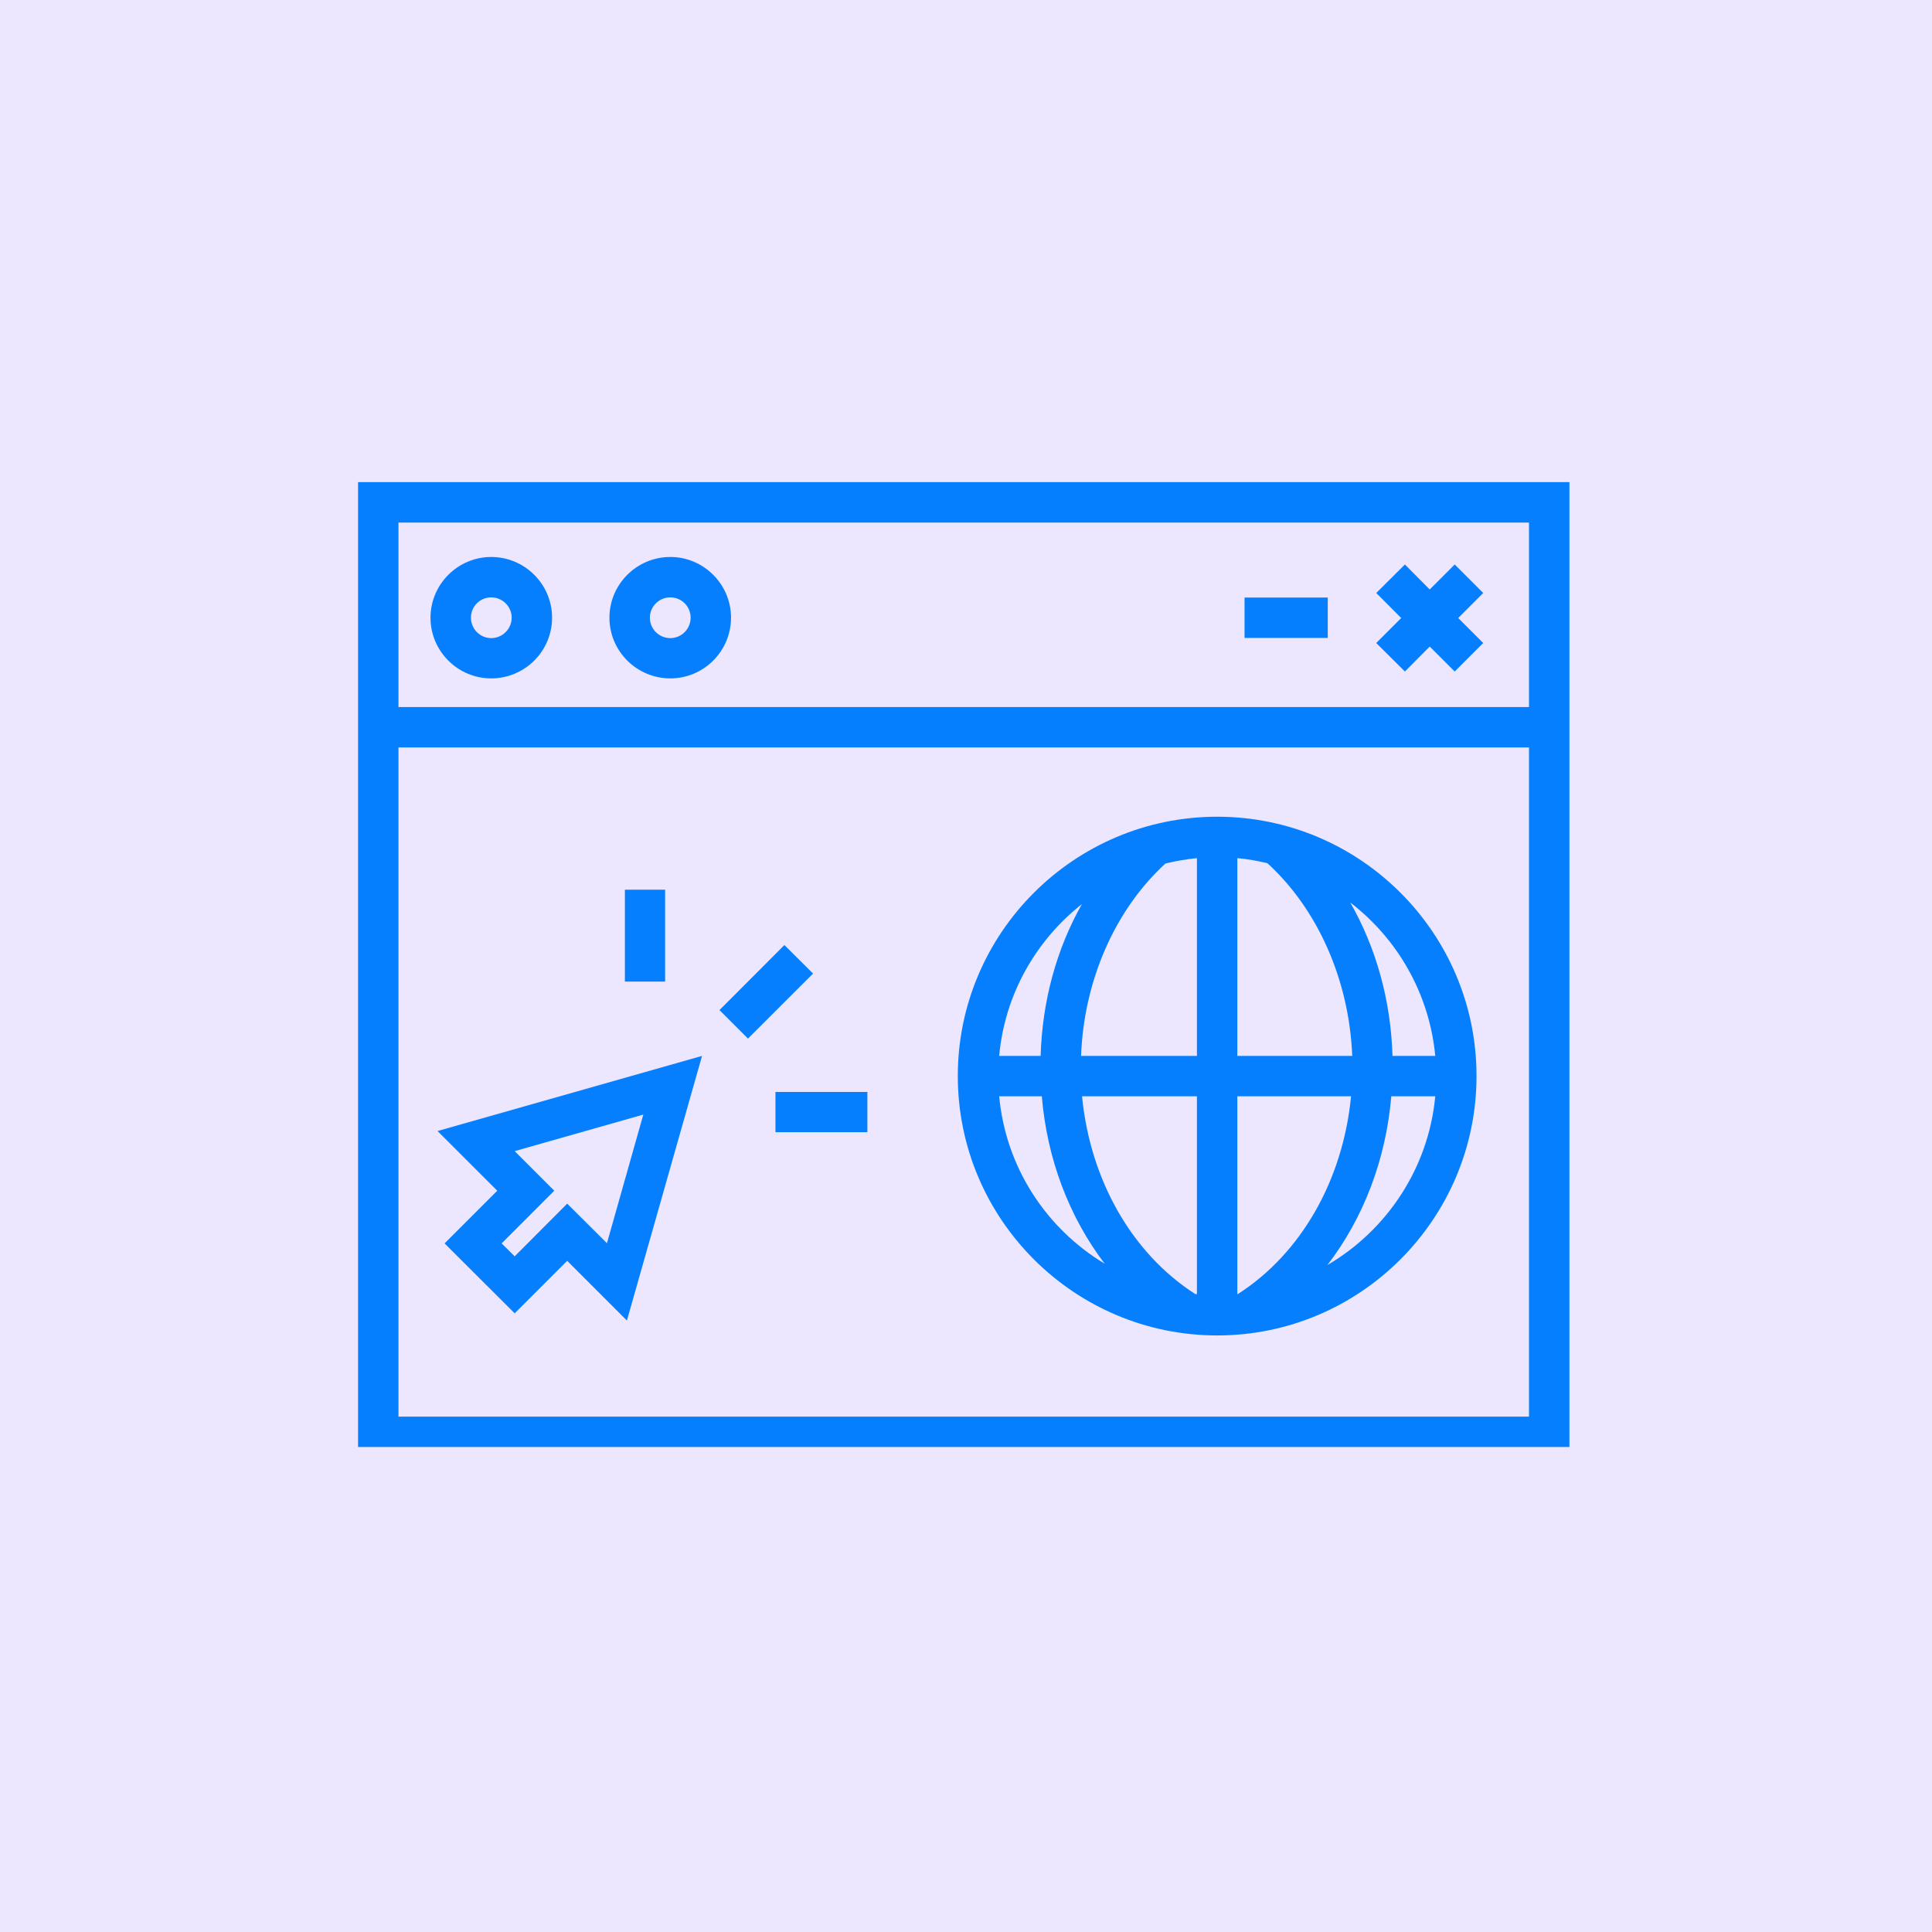
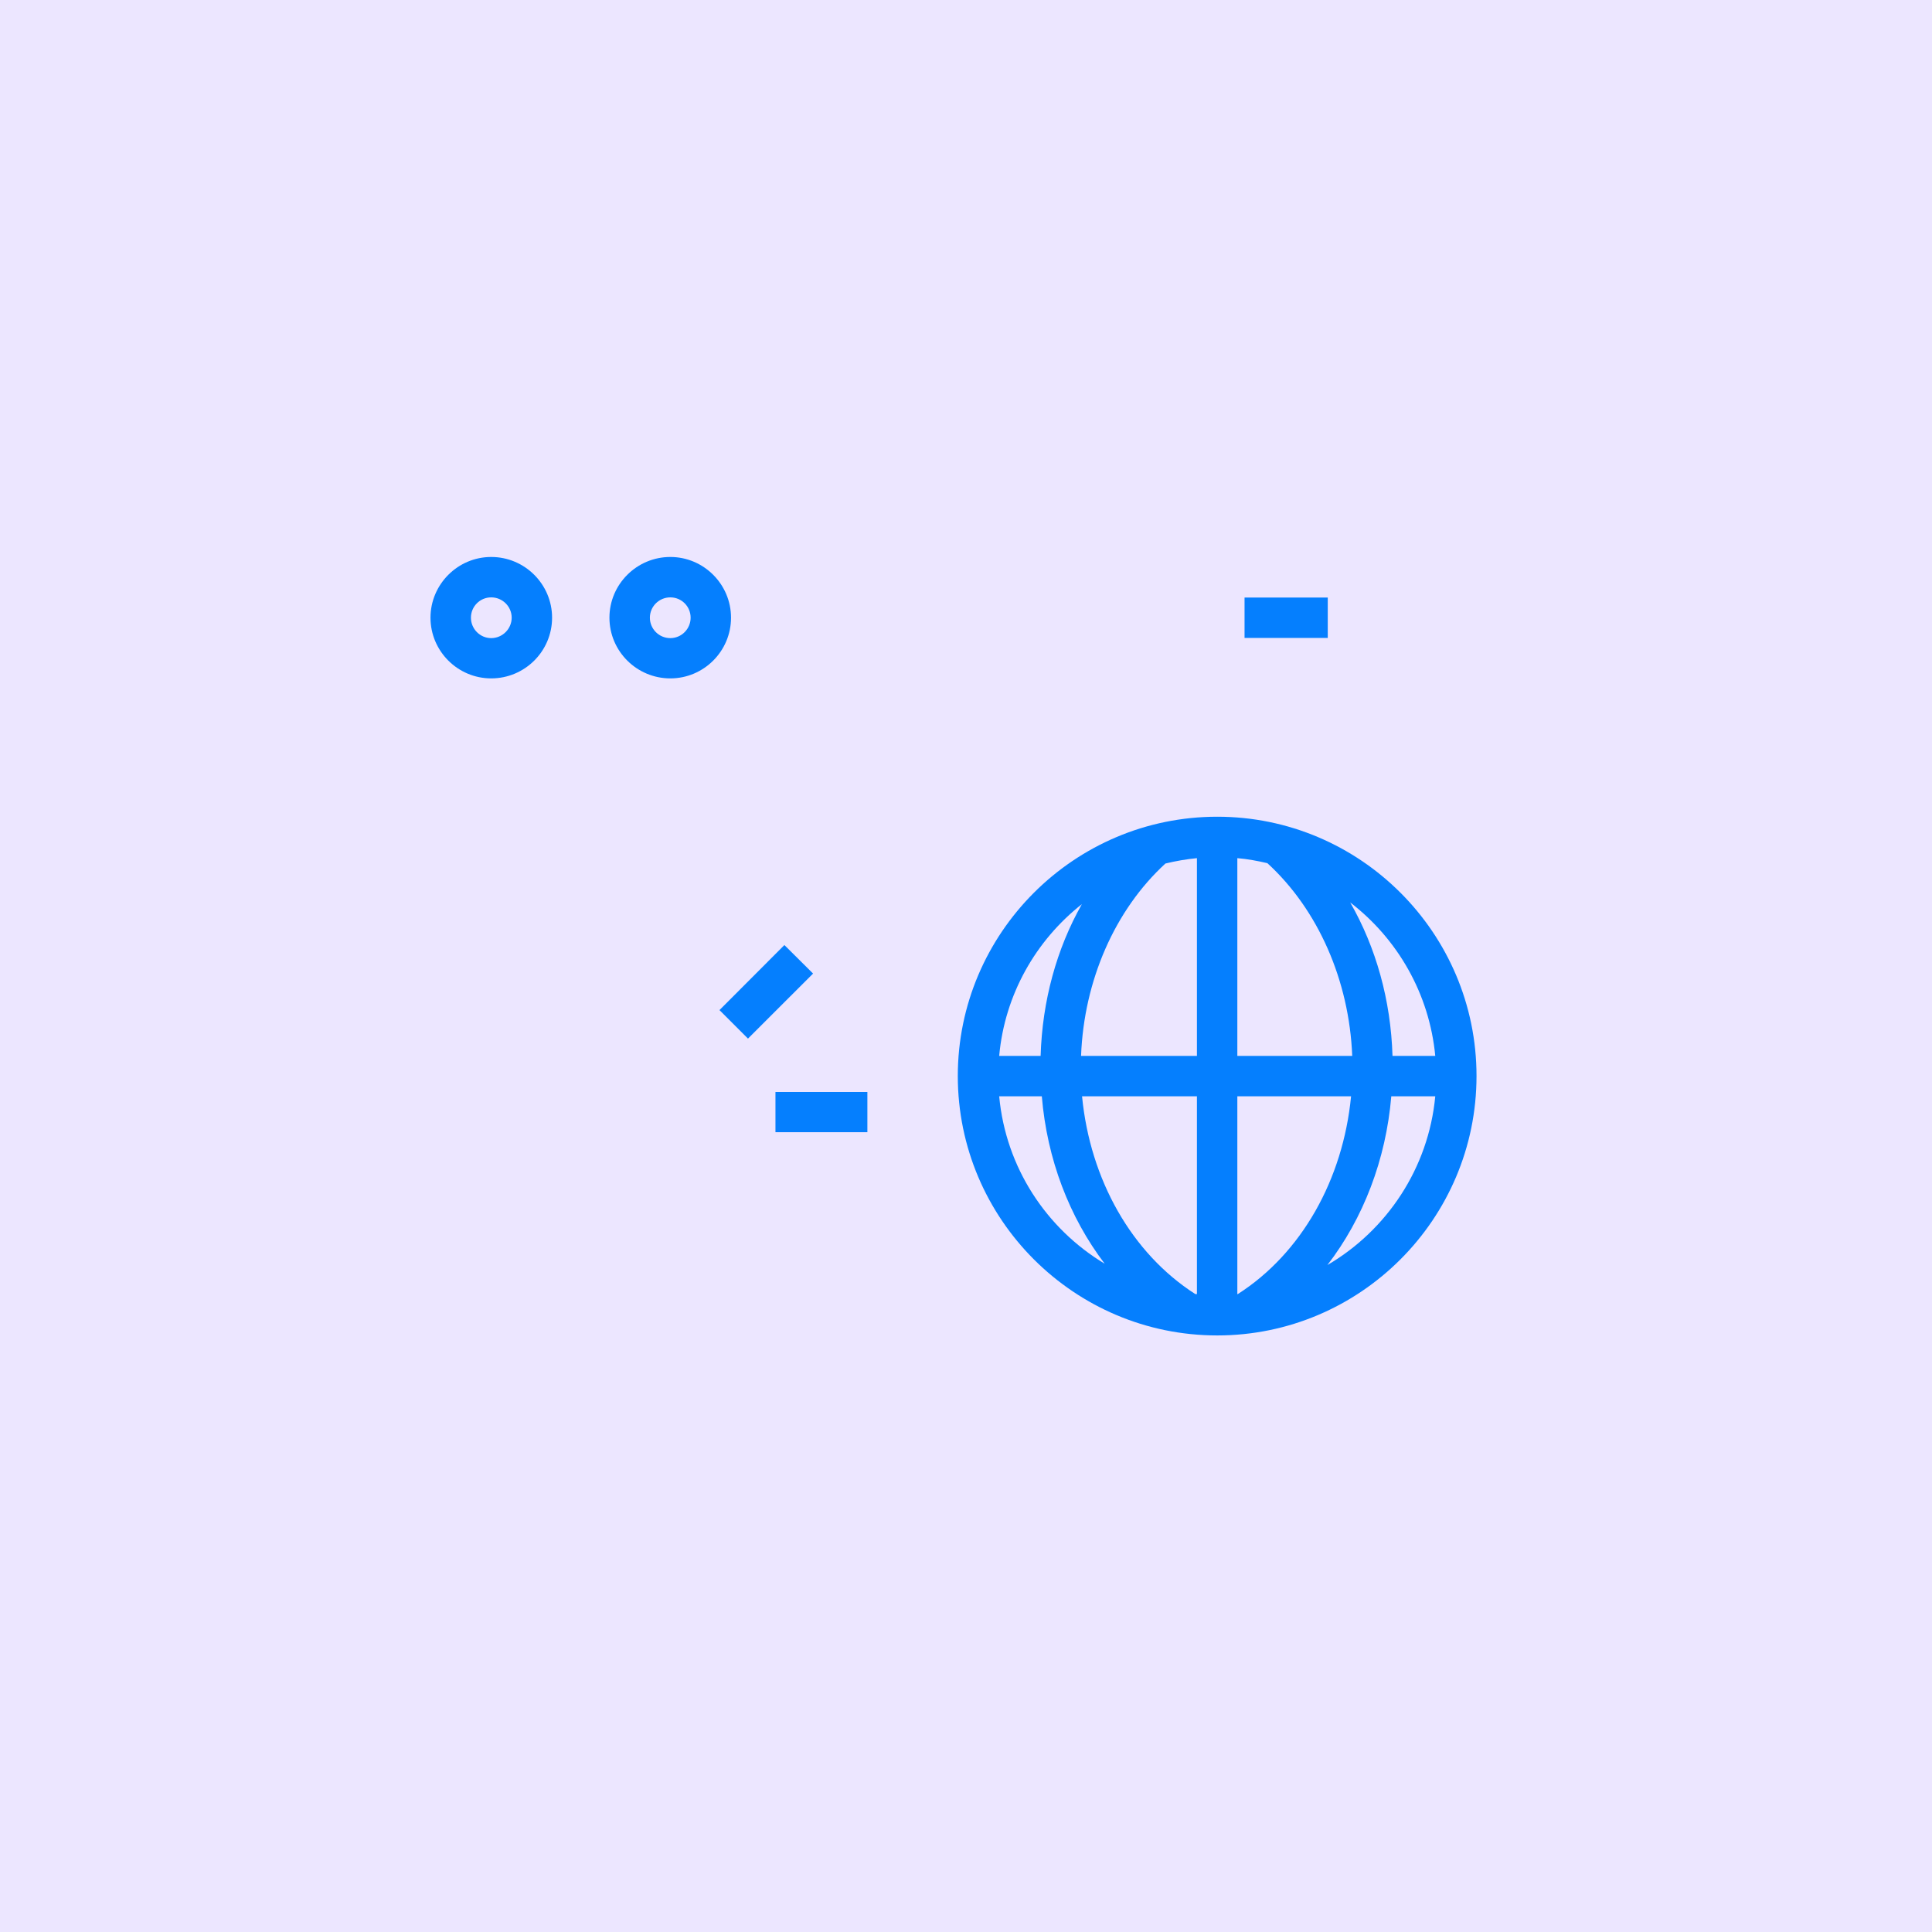
<svg xmlns="http://www.w3.org/2000/svg" width="60" viewBox="0 0 45 45" height="60" preserveAspectRatio="xMidYMid meet">
  <defs>
    <clipPath id="1f00ec7cac">
      <path d="M 8.285 11.203 L 36.785 11.203 L 36.785 33.703 L 8.285 33.703 Z M 8.285 11.203 " clip-rule="nonzero" />
    </clipPath>
  </defs>
  <rect x="-4.5" width="54" fill="#ffffff" y="-4.5" height="54" fill-opacity="1" />
  <rect x="-4.5" width="54" fill="#ece6ff" y="-4.5" height="54" fill-opacity="1" />
  <path fill="#057ffe" d="M 28.352 19.023 C 25.02 19.023 22.309 21.734 22.309 25.062 C 22.309 28.395 25.02 31.105 28.352 31.105 C 31.68 31.105 34.391 28.395 34.391 25.062 C 34.391 21.73 31.68 19.023 28.352 19.023 Z M 33.43 24.594 L 32.434 24.594 C 32.395 23.297 32.051 22.07 31.449 21.02 C 32.547 21.863 33.293 23.141 33.43 24.594 Z M 28.832 30.141 C 28.828 30.141 28.824 30.141 28.82 30.145 L 28.82 25.535 L 31.469 25.535 C 31.281 27.477 30.312 29.195 28.832 30.141 Z M 25.203 25.535 L 27.879 25.535 L 27.879 30.141 C 27.867 30.141 27.852 30.141 27.84 30.141 C 26.359 29.191 25.391 27.477 25.203 25.535 Z M 27.145 20.113 C 27.383 20.055 27.629 20.012 27.879 19.988 L 27.879 24.594 L 25.18 24.594 C 25.246 22.844 25.965 21.195 27.145 20.113 Z M 28.82 24.594 L 28.82 19.988 C 29.059 20.008 29.289 20.051 29.52 20.105 C 30.703 21.188 31.426 22.84 31.496 24.594 Z M 25.199 21.059 C 24.609 22.102 24.277 23.312 24.238 24.594 L 23.273 24.594 C 23.402 23.164 24.129 21.902 25.199 21.059 Z M 23.273 25.535 L 24.266 25.535 C 24.387 26.996 24.906 28.352 25.73 29.434 C 24.371 28.617 23.426 27.191 23.273 25.535 Z M 30.918 29.465 C 31.754 28.379 32.281 27.012 32.406 25.535 L 33.43 25.535 C 33.273 27.211 32.301 28.656 30.918 29.465 Z M 30.918 29.465 " fill-opacity="1" fill-rule="nonzero" />
-   <path fill="#057ffe" d="M 11.582 27.734 L 10.355 28.961 L 11.988 30.59 L 13.211 29.367 L 14.602 30.758 L 16.352 24.594 L 10.191 26.344 Z M 11.988 26.812 L 14.984 25.961 L 14.137 28.957 L 13.211 28.035 L 11.988 29.262 L 11.684 28.961 L 12.91 27.734 Z M 11.988 26.812 " fill-opacity="1" fill-rule="nonzero" />
  <path fill="#057ffe" d="M 16.758 23.527 L 18.27 22.012 L 18.938 22.676 L 17.422 24.191 Z M 16.758 23.527 " fill-opacity="1" fill-rule="nonzero" />
-   <path fill="#057ffe" d="M 14.555 20.723 L 15.492 20.723 L 15.492 22.863 L 14.555 22.863 Z M 14.555 20.723 " fill-opacity="1" fill-rule="nonzero" />
  <path fill="#057ffe" d="M 18.062 25.434 L 20.203 25.434 L 20.203 26.371 L 18.062 26.371 Z M 18.062 25.434 " fill-opacity="1" fill-rule="nonzero" />
  <g clip-path="url(#1f00ec7cac)">
-     <path fill="#057ffe" d="M 8.34 11.23 L 8.34 33.938 L 36.555 33.938 L 36.555 11.23 Z M 35.613 12.172 L 35.613 16.469 L 9.281 16.469 L 9.281 12.172 Z M 9.281 32.996 L 9.281 17.41 L 35.613 17.41 L 35.613 32.996 Z M 9.281 32.996 " fill-opacity="1" fill-rule="nonzero" />
-   </g>
-   <path fill="#057ffe" d="M 32.723 15.641 L 33.301 15.059 L 33.883 15.641 L 34.547 14.977 L 33.965 14.395 L 34.547 13.812 L 33.883 13.148 L 33.301 13.73 L 32.723 13.148 L 32.055 13.812 L 32.637 14.395 L 32.055 14.977 Z M 32.723 15.641 " fill-opacity="1" fill-rule="nonzero" />
+     </g>
  <path fill="#057ffe" d="M 28.988 13.918 L 30.926 13.918 L 30.926 14.859 L 28.988 14.859 Z M 28.988 13.918 " fill-opacity="1" fill-rule="nonzero" />
  <path fill="#057ffe" d="M 11.441 15.801 C 12.223 15.801 12.859 15.168 12.859 14.387 C 12.859 13.609 12.223 12.973 11.441 12.973 C 10.664 12.973 10.027 13.609 10.027 14.387 C 10.027 15.168 10.664 15.801 11.441 15.801 Z M 11.441 13.914 C 11.703 13.914 11.918 14.125 11.918 14.387 C 11.918 14.648 11.703 14.863 11.441 14.863 C 11.18 14.863 10.969 14.648 10.969 14.387 C 10.969 14.125 11.18 13.914 11.441 13.914 Z M 11.441 13.914 " fill-opacity="1" fill-rule="nonzero" />
  <path fill="#057ffe" d="M 15.613 15.801 C 16.391 15.801 17.027 15.168 17.027 14.387 C 17.027 13.609 16.391 12.973 15.613 12.973 C 14.832 12.973 14.195 13.609 14.195 14.387 C 14.195 15.168 14.832 15.801 15.613 15.801 Z M 15.613 13.914 C 15.875 13.914 16.086 14.125 16.086 14.387 C 16.086 14.648 15.875 14.863 15.613 14.863 C 15.348 14.863 15.137 14.648 15.137 14.387 C 15.137 14.125 15.352 13.914 15.613 13.914 Z M 15.613 13.914 " fill-opacity="1" fill-rule="nonzero" />
</svg>